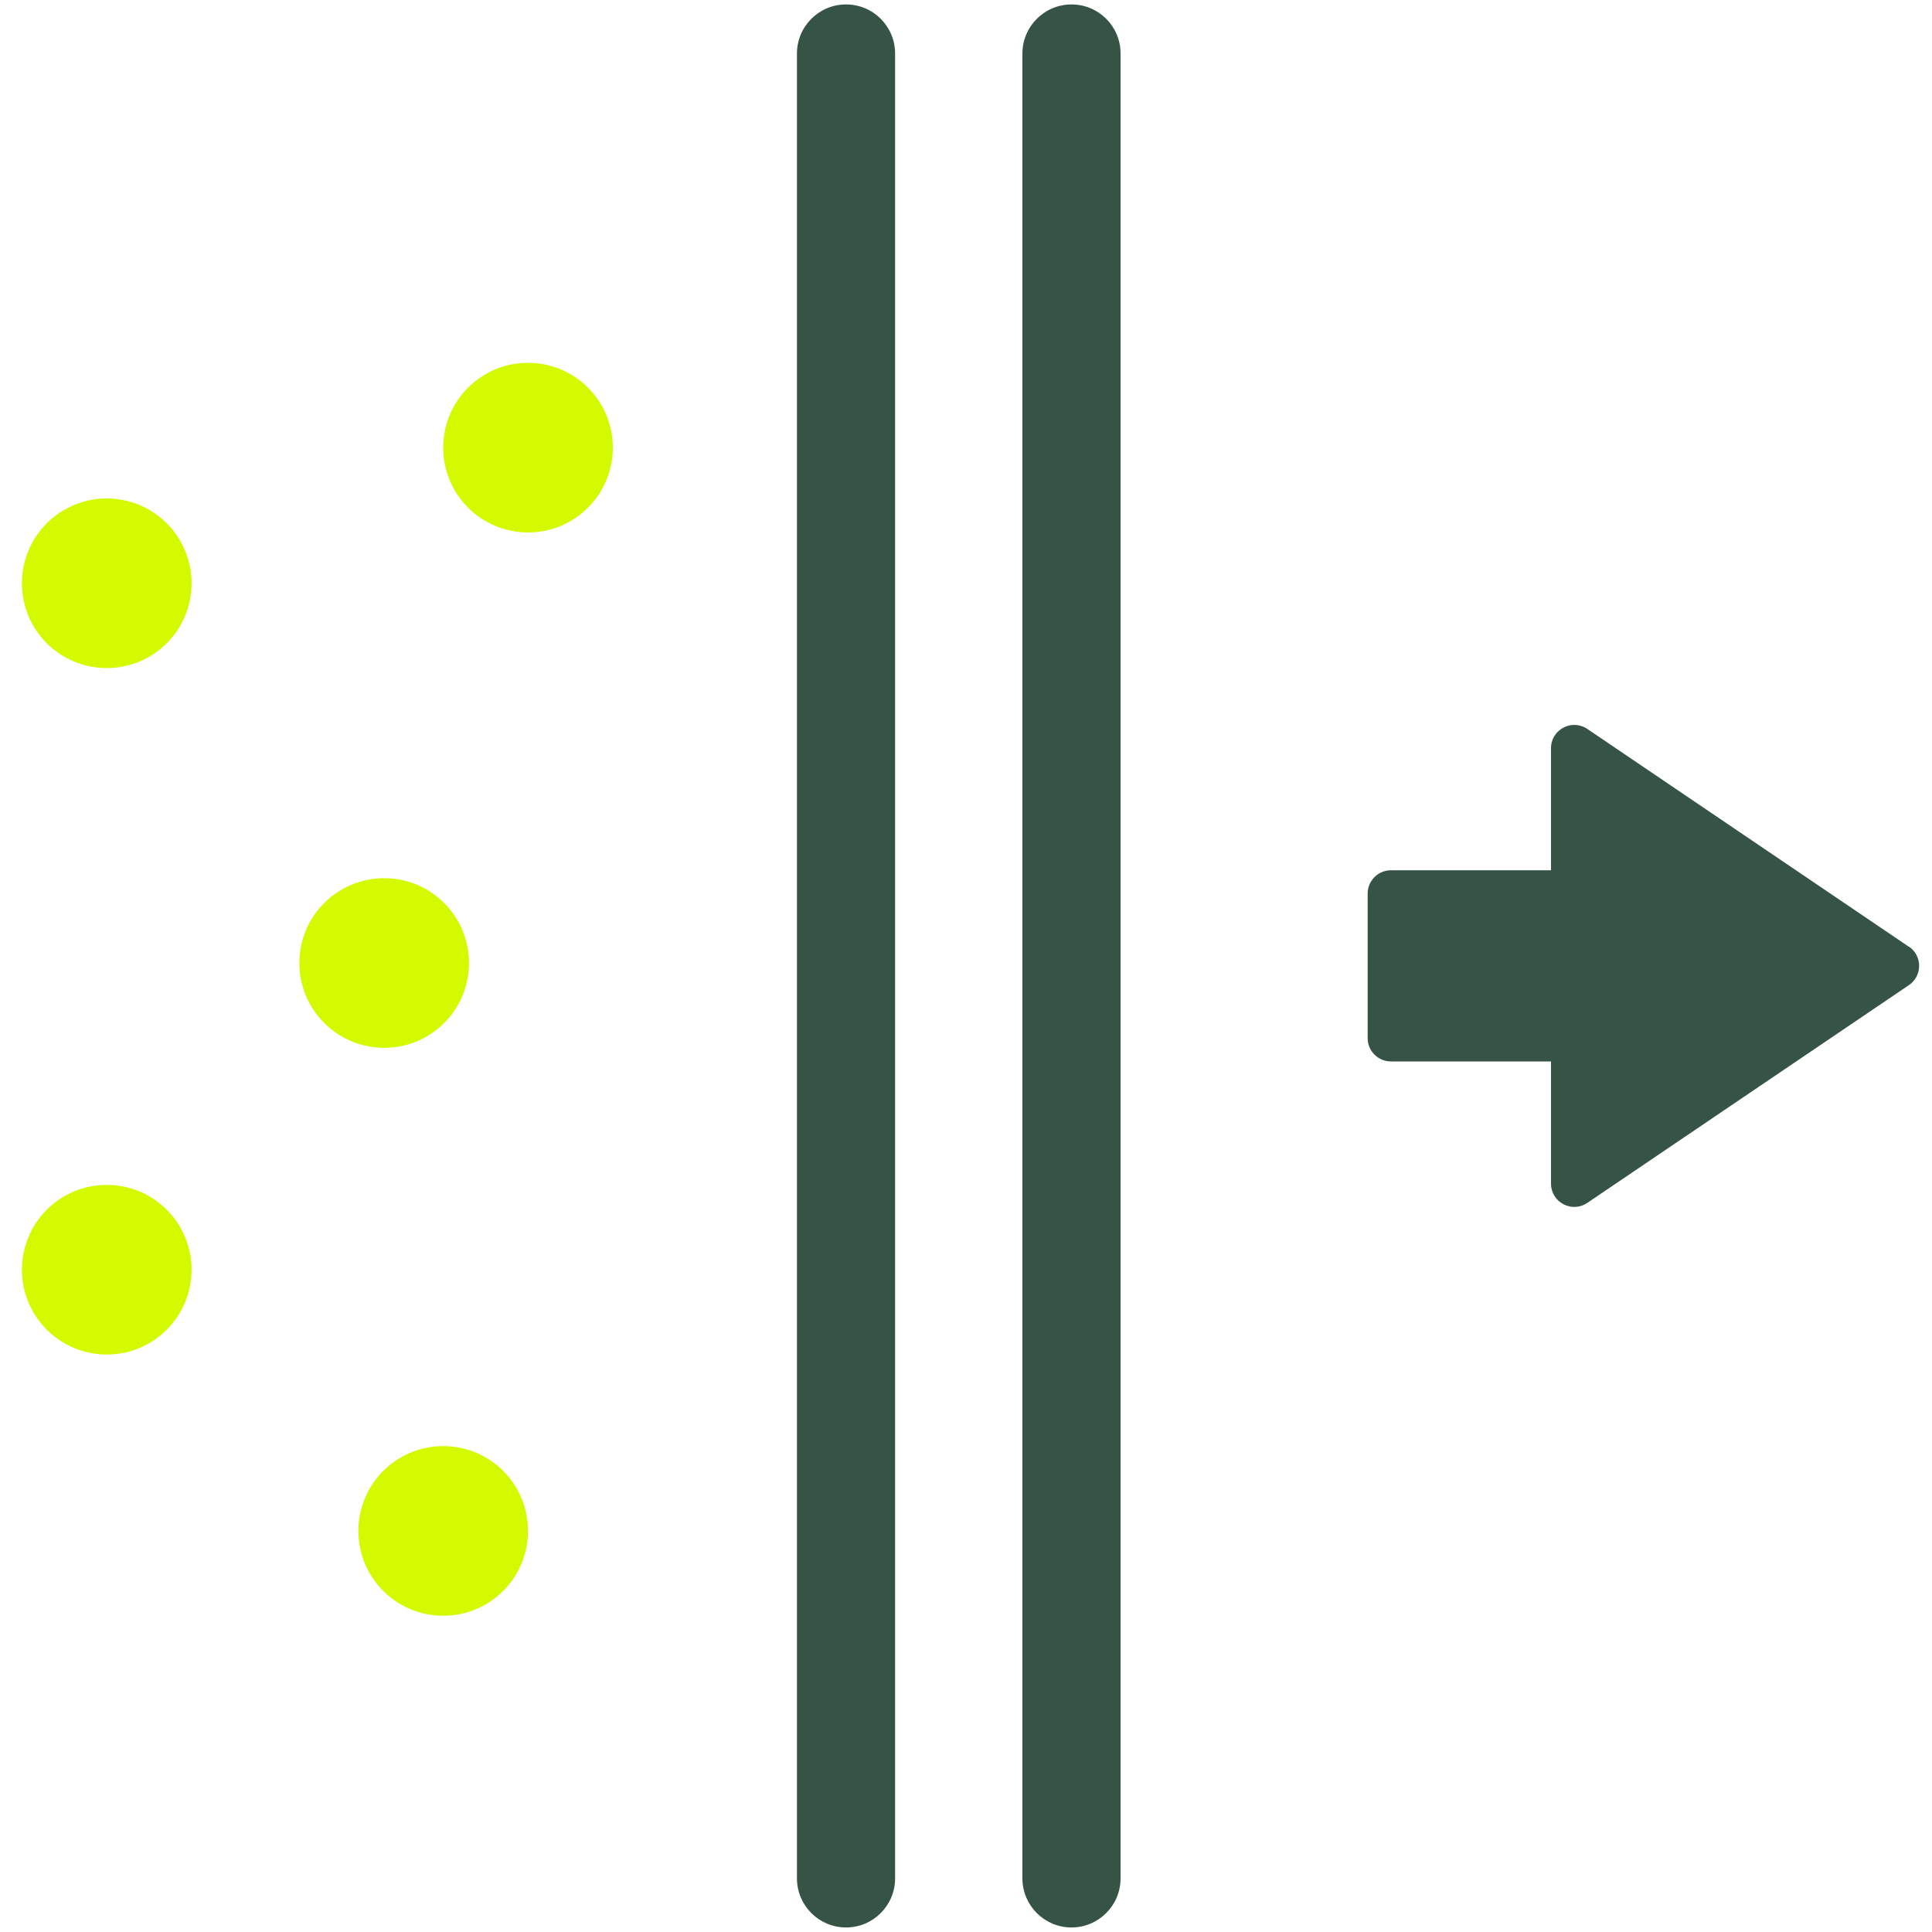
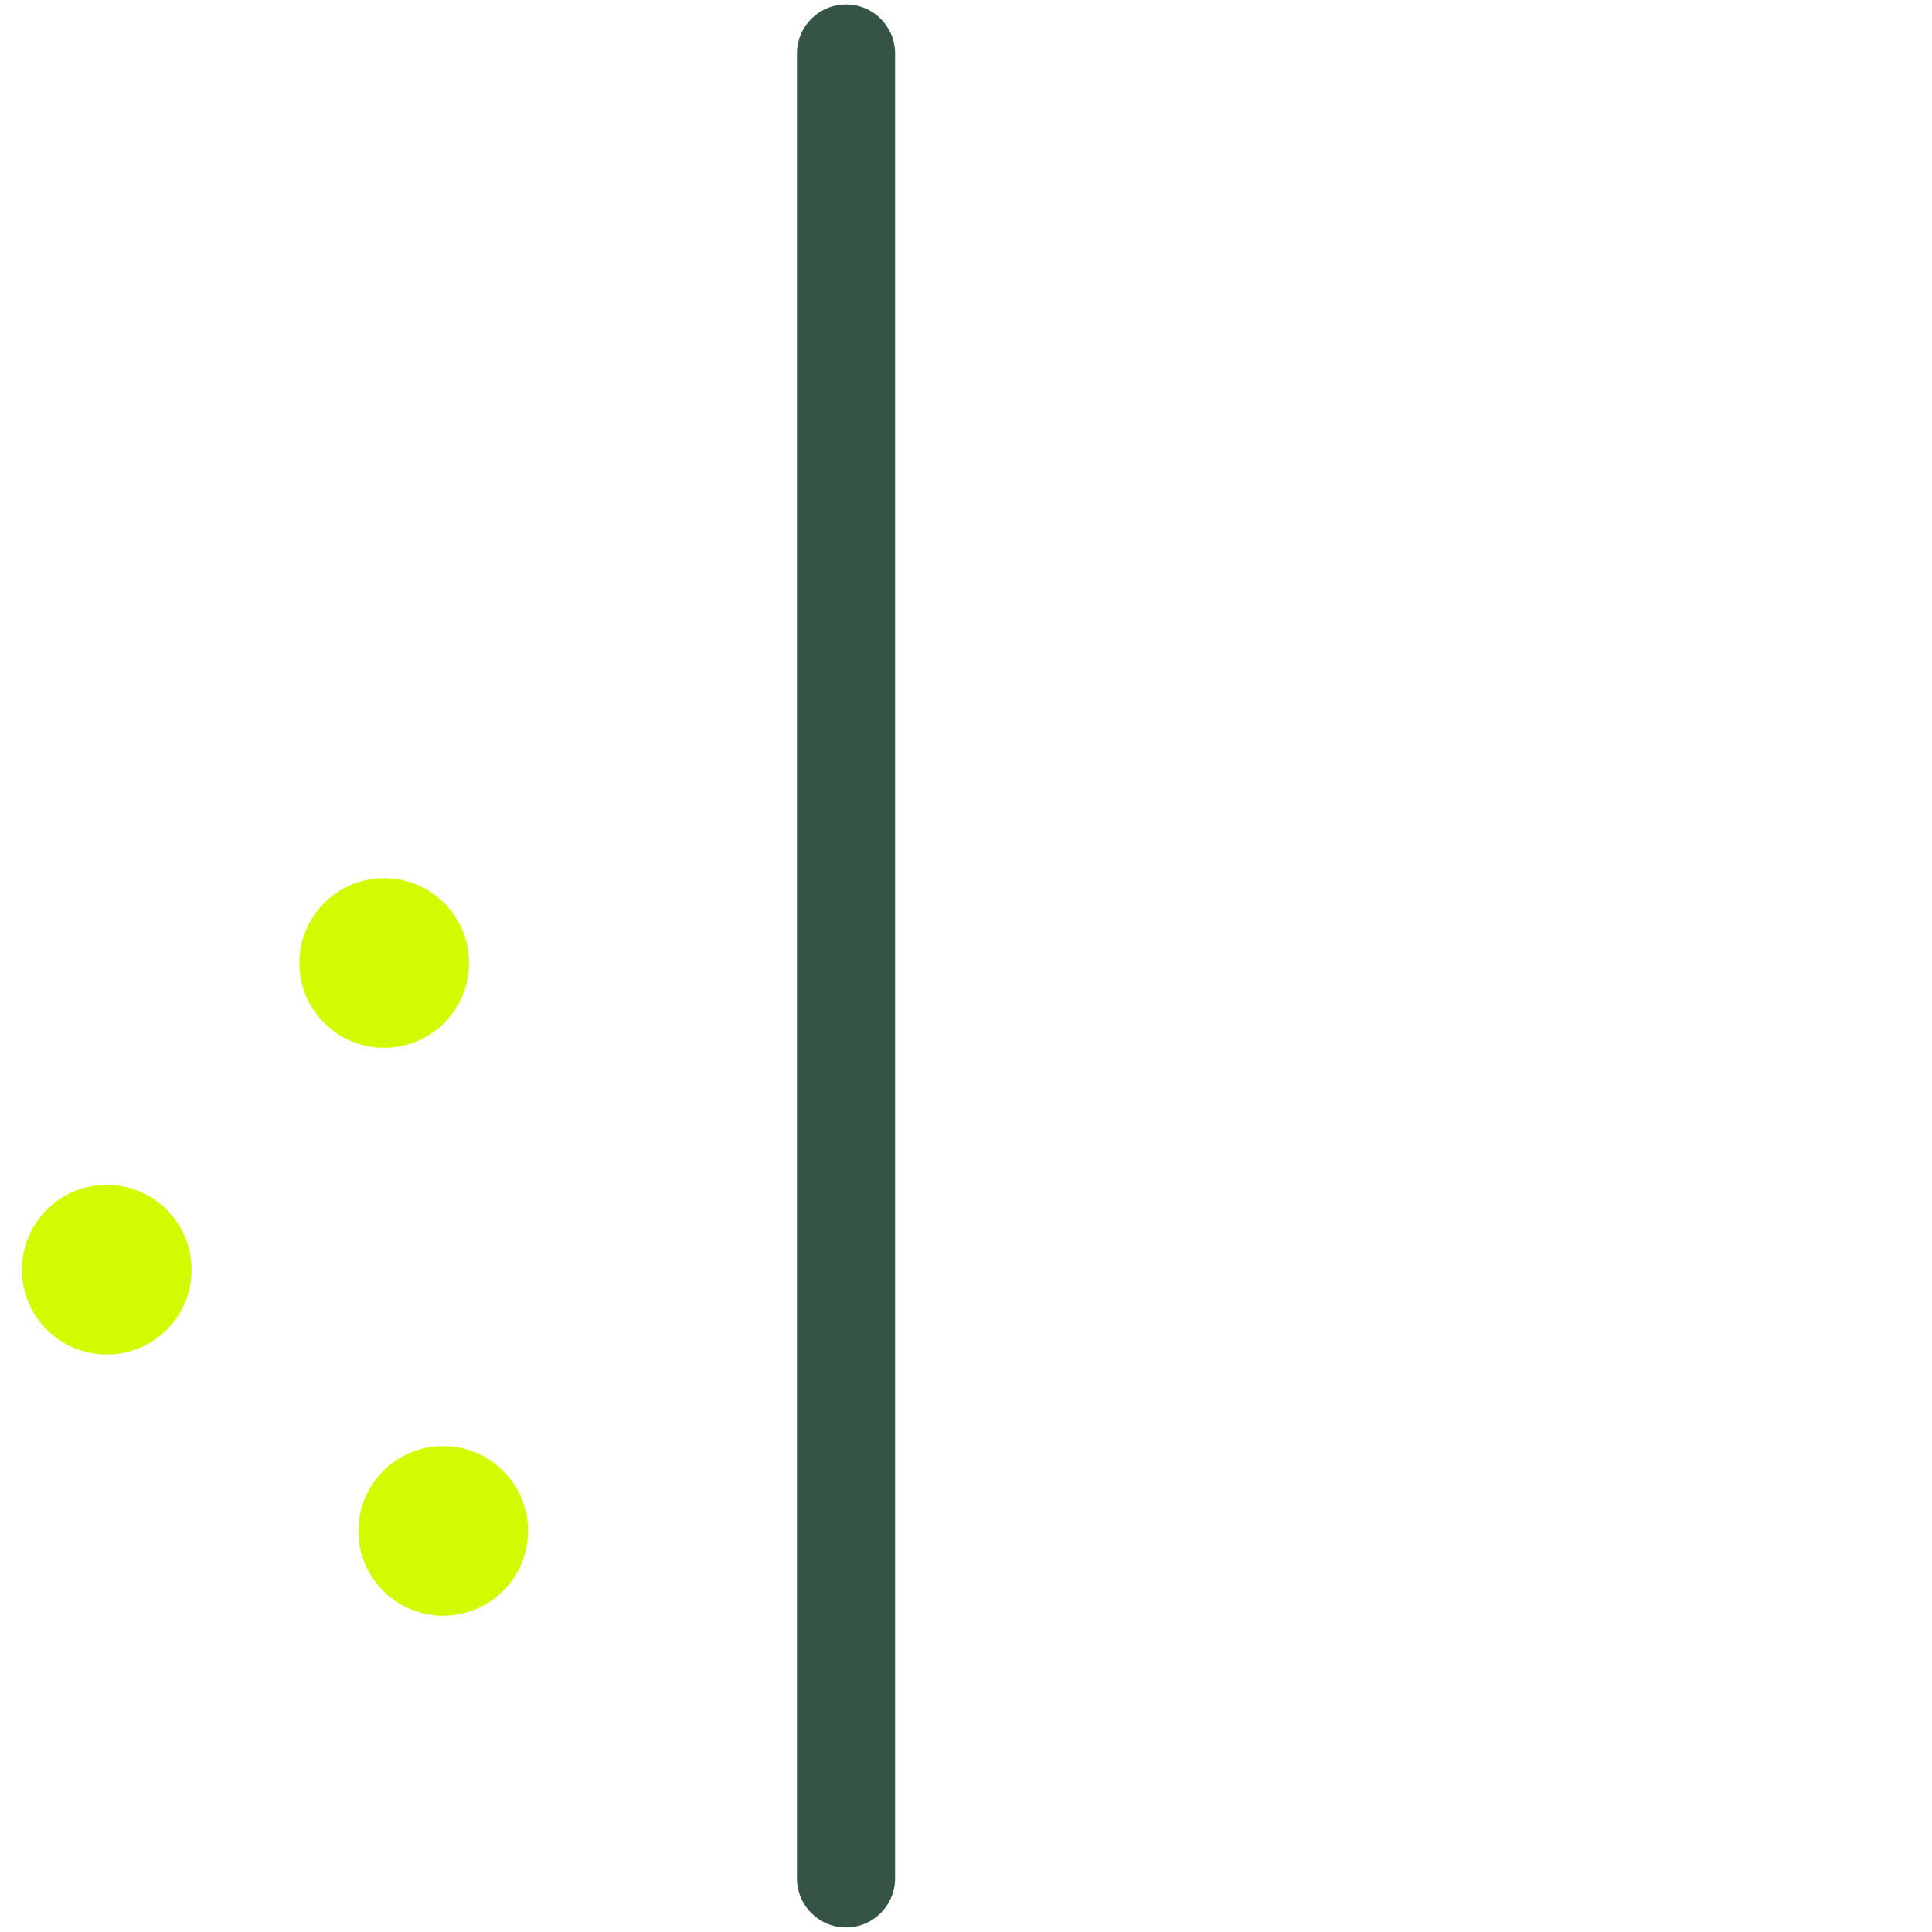
<svg xmlns="http://www.w3.org/2000/svg" id="Livello_1" data-name="Livello 1" viewBox="0 0 200 200">
  <defs>
    <style>
      .cls-1 {
        fill: #365445;
      }

      .cls-1, .cls-2 {
        stroke-width: 0px;
      }

      .cls-2 {
        fill: #d4fa00;
      }
    </style>
  </defs>
  <g>
    <path class="cls-1" d="M87.58,199.53c-2.8,0-5.08-2.27-5.08-5.08V5.54c0-2.8,2.27-5.08,5.08-5.08s5.08,2.27,5.08,5.08v188.91c0,2.8-2.27,5.08-5.08,5.08Z" />
-     <path class="cls-1" d="M110.92,199.53c-2.8,0-5.08-2.27-5.08-5.08V5.54c0-2.8,2.27-5.08,5.08-5.08s5.08,2.27,5.08,5.08v188.91c0,2.8-2.27,5.08-5.08,5.08Z" />
  </g>
-   <path class="cls-1" d="M197.61,98.01l-33.29-22.55c-1.6-1.08-3.76.06-3.76,1.99v12.64h-16.57c-1.33,0-2.41,1.08-2.41,2.41v14.97c0,1.33,1.08,2.41,2.41,2.41h16.57v12.65c0,1.93,2.16,3.08,3.76,1.99l33.29-22.54c1.41-.96,1.41-3.03,0-3.99Z" />
  <path class="cls-2" d="M45.88,149.7c-4.85,0-8.78,3.93-8.78,8.78s3.93,8.78,8.78,8.78,8.78-3.93,8.78-8.78-3.93-8.78-8.78-8.78Z" />
  <path class="cls-2" d="M48.55,99.69c0-4.85-3.93-8.78-8.78-8.78s-8.78,3.93-8.78,8.78,3.93,8.78,8.78,8.78,8.78-3.93,8.78-8.78Z" />
-   <path class="cls-2" d="M63.44,46.34c0-4.85-3.93-8.78-8.78-8.78s-8.78,3.93-8.78,8.78,3.93,8.78,8.78,8.78,8.78-3.93,8.78-8.78Z" />
  <path class="cls-2" d="M19.83,131.44c0-4.85-3.93-8.78-8.78-8.78s-8.78,3.93-8.78,8.78,3.93,8.78,8.78,8.78,8.78-3.93,8.78-8.78Z" />
-   <path class="cls-2" d="M11.05,69.16c4.85,0,8.78-3.93,8.78-8.78s-3.93-8.78-8.78-8.78-8.78,3.93-8.78,8.78,3.93,8.78,8.78,8.78Z" />
</svg>